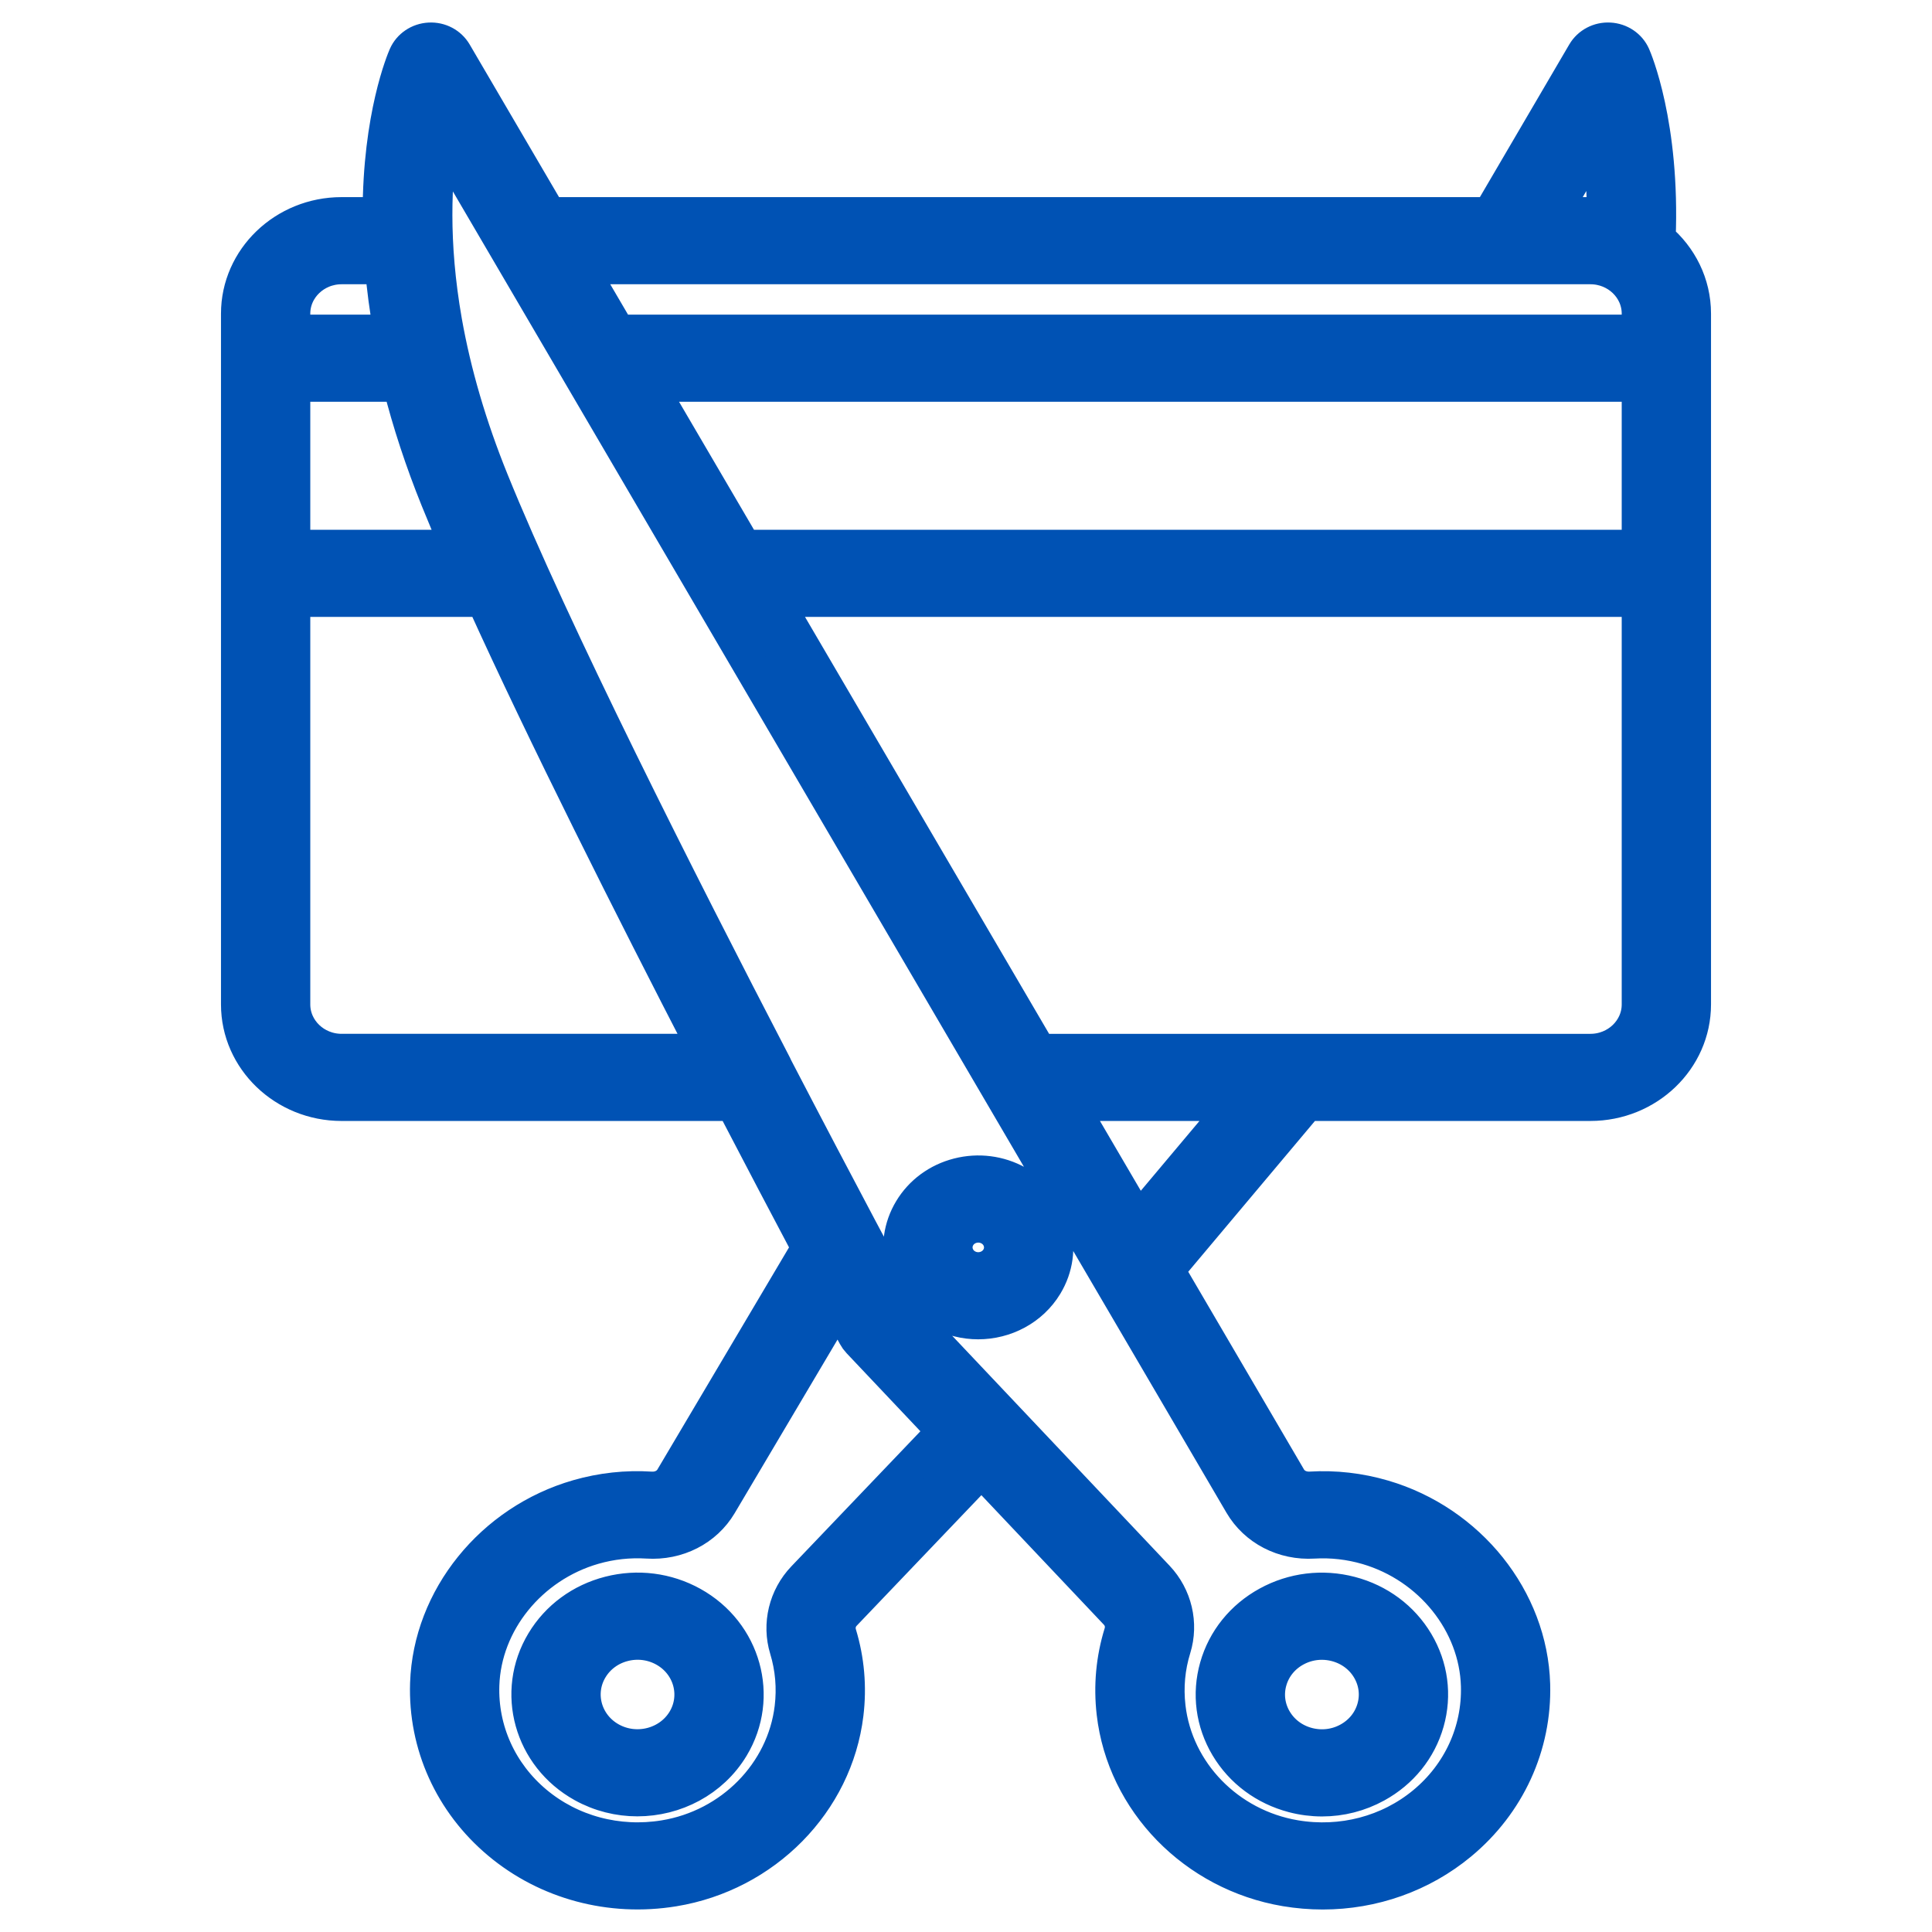
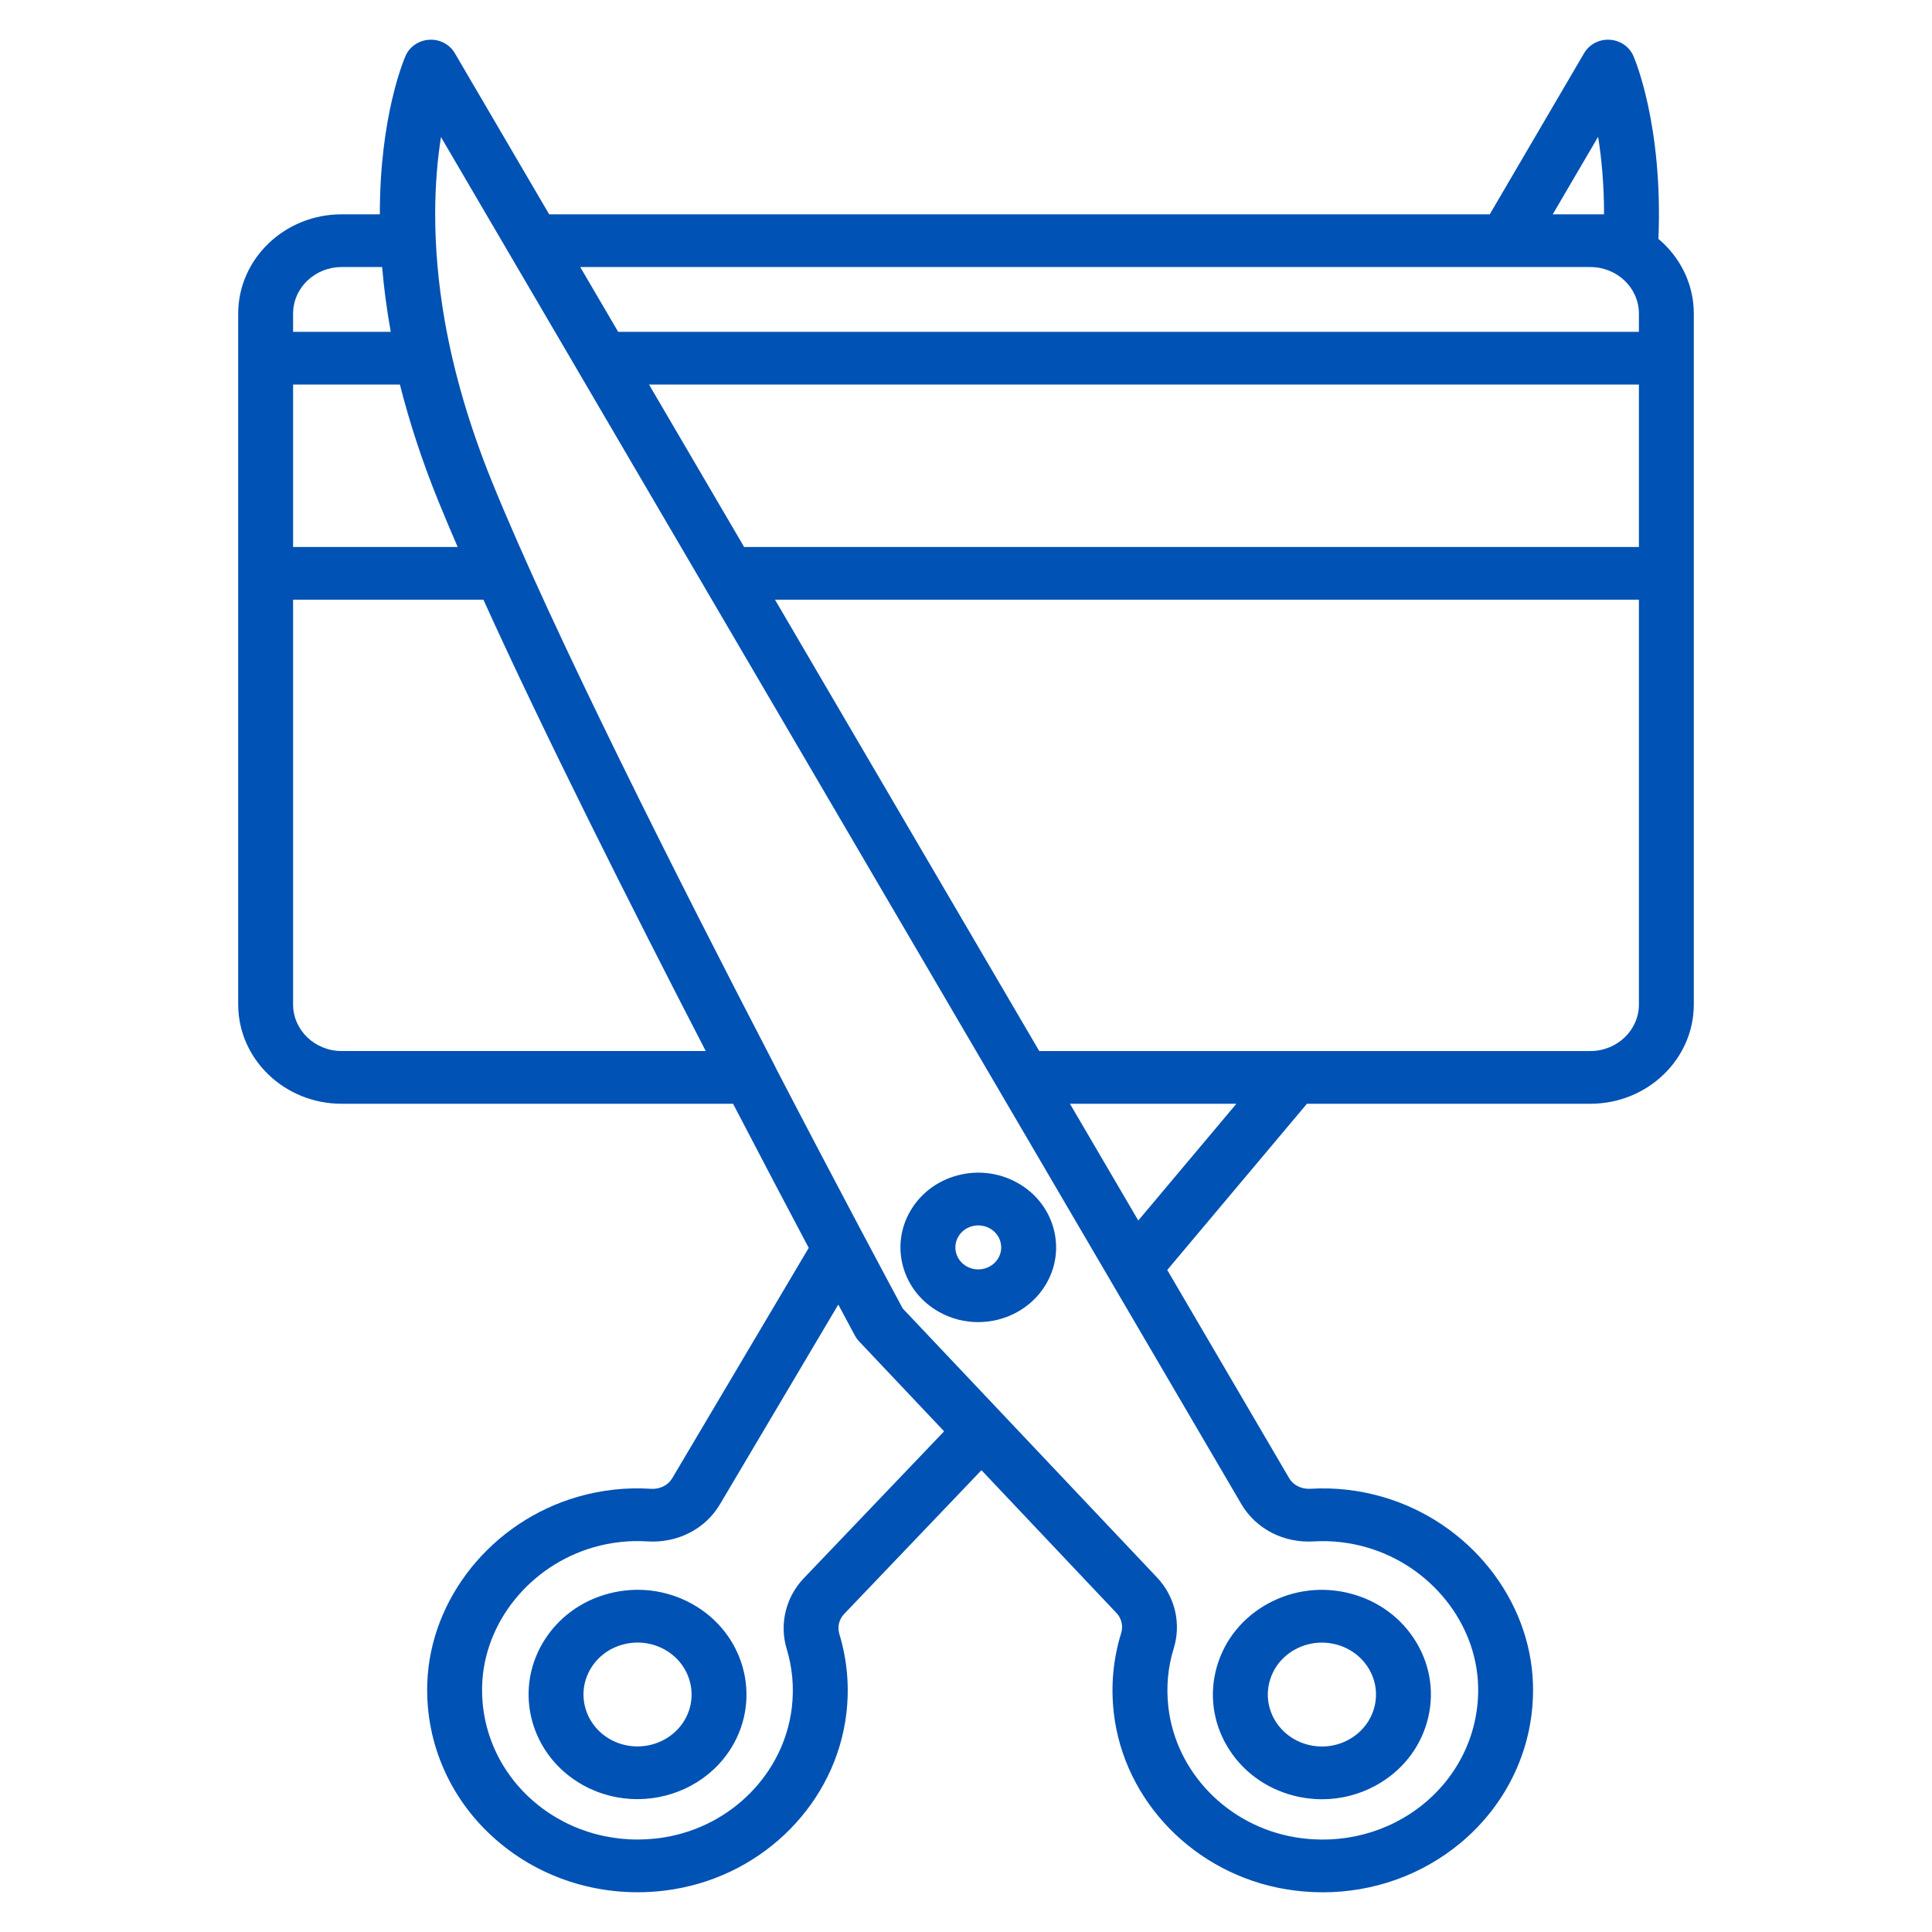
<svg xmlns="http://www.w3.org/2000/svg" width="146" height="146" viewBox="0 0 146 146" fill="none">
  <mask id="path-1-outside-1" maskUnits="userSpaceOnUse" x="16" y="1" width="114" height="144" fill="black">
    <rect fill="white" x="16" y="1" width="114" height="144" />
    <path d="M99.959 143C99.028 143 98.089 142.922 97.152 142.765C90.278 141.606 84.939 136.129 84.169 129.445C83.934 127.399 84.12 125.373 84.724 123.421C84.892 122.876 84.759 122.304 84.368 121.89L74.168 111.102L63.796 121.962C63.403 122.374 63.266 122.945 63.431 123.491C64.025 125.446 64.201 127.474 63.955 129.518C63.149 136.198 57.782 141.649 50.902 142.774C46.143 143.552 41.34 142.264 37.729 139.239C34.117 136.215 32.135 131.83 32.289 127.21C32.505 120.776 37.186 114.977 43.673 113.109C45.473 112.591 47.328 112.388 49.189 112.508C49.862 112.551 50.482 112.247 50.798 111.713L61.115 94.3C59.559 91.363 57.587 87.62 55.397 83.411H25.814C21.506 83.411 18 80.044 18 75.906V23.701C18 19.563 21.506 16.196 25.814 16.196H28.704C28.698 8.789 30.519 4.518 30.652 4.215C30.961 3.516 31.657 3.046 32.446 3.004C33.243 2.959 33.982 3.355 34.37 4.017L41.501 16.197H112.579L119.711 4.016C120.099 3.354 120.844 2.958 121.634 3.003C122.424 3.045 123.119 3.515 123.428 4.215C123.521 4.425 125.677 9.418 125.327 18.054C126.964 19.43 128 21.452 128 23.701V75.905C128 80.043 124.495 83.41 120.186 83.41H98.764L88.209 95.971L97.42 111.704C97.733 112.238 98.34 112.543 99.025 112.506C100.886 112.395 102.741 112.607 104.538 113.135C111.015 115.034 115.665 120.856 115.846 127.29C115.976 131.911 113.97 136.286 110.343 139.293C107.431 141.708 103.757 143 99.959 143ZM68.217 98.88L87.439 119.212C88.794 120.645 89.277 122.693 88.701 124.556C88.255 125.995 88.118 127.493 88.293 129.007C88.861 133.942 92.799 137.986 97.869 138.84C101.394 139.435 104.952 138.5 107.633 136.278C110.314 134.056 111.796 130.82 111.7 127.399C111.566 122.652 108.123 118.353 103.326 116.946C102.005 116.559 100.641 116.404 99.28 116.483C97.002 116.622 94.904 115.536 93.804 113.657L43.681 28.047C43.678 28.043 43.676 28.039 43.674 28.034L33.324 10.357C32.823 13.538 32.56 18.281 33.618 24.298C34.311 28.207 35.489 32.224 37.138 36.301C41.704 47.584 51.299 66.58 58.545 80.528C58.574 80.584 58.599 80.639 58.622 80.696C63.549 90.181 67.477 97.503 68.217 98.88ZM44.865 116.926C40.061 118.31 36.595 122.592 36.436 127.339C36.321 130.758 37.787 134.001 40.456 136.237C43.124 138.472 46.678 139.425 50.207 138.847C55.281 138.017 59.24 133.993 59.835 129.06C60.017 127.547 59.887 126.049 59.45 124.607C58.883 122.741 59.377 120.696 60.739 119.27L71.346 108.164L64.919 101.365C64.798 101.238 64.695 101.096 64.612 100.942C64.612 100.942 64.156 100.096 63.349 98.585L54.403 113.683C53.294 115.556 51.187 116.63 48.913 116.482C47.55 116.398 46.188 116.545 44.865 116.926ZM80.855 83.411L86.02 92.233L93.433 83.411H80.855ZM97.791 79.426H120.186C122.207 79.426 123.852 77.847 123.852 75.906V45.319H58.566L78.535 79.426H97.756C97.769 79.426 97.78 79.426 97.791 79.426ZM22.148 45.319V75.905C22.148 77.846 23.793 79.425 25.814 79.425H53.331C47.711 68.546 41.154 55.522 36.531 45.319H22.148ZM56.233 41.334H123.852V29.061H49.047L56.233 41.334ZM22.148 41.334H34.584C34.026 40.044 33.522 38.843 33.077 37.745C31.905 34.848 30.947 31.934 30.221 29.061H22.148V41.334ZM46.715 25.077H123.852V23.701C123.852 21.76 122.207 20.181 120.186 20.181H43.848L46.715 25.077ZM22.148 25.077H29.529C29.218 23.349 29.007 21.715 28.877 20.181H25.814C23.793 20.181 22.148 21.76 22.148 23.701V25.077ZM117.339 16.196H121.217C121.217 13.885 121.022 11.919 120.768 10.339L117.339 16.196ZM99.909 135.968C99.182 135.968 98.45 135.875 97.73 135.687C95.608 135.131 93.838 133.815 92.746 131.981C91.654 130.146 91.372 128.014 91.95 125.976C92.528 123.938 93.899 122.238 95.808 121.19C97.717 120.141 99.938 119.869 102.06 120.425C104.182 120.981 105.952 122.297 107.044 124.131C108.136 125.966 108.418 128.098 107.839 130.136C107.261 132.174 105.891 133.874 103.981 134.922C102.72 135.615 101.323 135.968 99.909 135.968ZM99.889 124.13C99.187 124.13 98.494 124.305 97.868 124.649C96.92 125.169 96.24 126.013 95.954 127.025C95.666 128.035 95.807 129.094 96.348 130.004C96.89 130.914 97.769 131.567 98.822 131.842C99.874 132.117 100.976 131.984 101.923 131.463C102.871 130.943 103.551 130.099 103.838 129.088C104.125 128.077 103.984 127.019 103.443 126.109C102.902 125.199 102.023 124.546 100.97 124.27C100.613 124.177 100.249 124.13 99.889 124.13ZM48.164 135.96C46.766 135.96 45.35 135.618 44.055 134.899C40.125 132.716 38.776 127.869 41.05 124.094C42.151 122.265 43.928 120.957 46.053 120.412C48.178 119.867 50.397 120.149 52.301 121.206C56.232 123.39 57.579 128.237 55.307 132.012C53.782 134.543 51.01 135.96 48.164 135.96ZM46.132 131.45C48.081 132.533 50.587 131.891 51.715 130.018C52.843 128.144 52.174 125.739 50.224 124.655C49.279 124.131 48.178 123.991 47.124 124.262C46.069 124.532 45.188 125.181 44.642 126.088C43.513 127.962 44.182 130.366 46.132 131.45ZM73.918 99.911C72.919 99.911 71.908 99.667 70.984 99.153C69.624 98.398 68.652 97.18 68.247 95.723C67.842 94.266 68.052 92.744 68.838 91.438C69.624 90.133 70.893 89.199 72.411 88.81C73.929 88.422 75.513 88.622 76.872 89.377C78.232 90.132 79.204 91.351 79.609 92.808C80.014 94.265 79.805 95.787 79.018 97.093C77.928 98.9 75.95 99.911 73.918 99.911ZM73.931 92.602C73.781 92.602 73.63 92.62 73.481 92.659C73.035 92.774 72.66 93.048 72.43 93.433C72.199 93.818 72.136 94.266 72.256 94.695C72.376 95.124 72.661 95.483 73.061 95.705C73.887 96.164 74.948 95.892 75.428 95.098C75.659 94.713 75.721 94.265 75.601 93.836C75.481 93.407 75.196 93.049 74.796 92.826C74.527 92.677 74.231 92.602 73.931 92.602Z" />
  </mask>
  <path d="M99.959 143C99.028 143 98.089 142.922 97.152 142.765C90.278 141.606 84.939 136.129 84.169 129.445C83.934 127.399 84.12 125.373 84.724 123.421C84.892 122.876 84.759 122.304 84.368 121.89L74.168 111.102L63.796 121.962C63.403 122.374 63.266 122.945 63.431 123.491C64.025 125.446 64.201 127.474 63.955 129.518C63.149 136.198 57.782 141.649 50.902 142.774C46.143 143.552 41.34 142.264 37.729 139.239C34.117 136.215 32.135 131.83 32.289 127.21C32.505 120.776 37.186 114.977 43.673 113.109C45.473 112.591 47.328 112.388 49.189 112.508C49.862 112.551 50.482 112.247 50.798 111.713L61.115 94.3C59.559 91.363 57.587 87.62 55.397 83.411H25.814C21.506 83.411 18 80.044 18 75.906V23.701C18 19.563 21.506 16.196 25.814 16.196H28.704C28.698 8.789 30.519 4.518 30.652 4.215C30.961 3.516 31.657 3.046 32.446 3.004C33.243 2.959 33.982 3.355 34.37 4.017L41.501 16.197H112.579L119.711 4.016C120.099 3.354 120.844 2.958 121.634 3.003C122.424 3.045 123.119 3.515 123.428 4.215C123.521 4.425 125.677 9.418 125.327 18.054C126.964 19.43 128 21.452 128 23.701V75.905C128 80.043 124.495 83.41 120.186 83.41H98.764L88.209 95.971L97.42 111.704C97.733 112.238 98.34 112.543 99.025 112.506C100.886 112.395 102.741 112.607 104.538 113.135C111.015 115.034 115.665 120.856 115.846 127.29C115.976 131.911 113.97 136.286 110.343 139.293C107.431 141.708 103.757 143 99.959 143ZM68.217 98.88L87.439 119.212C88.794 120.645 89.277 122.693 88.701 124.556C88.255 125.995 88.118 127.493 88.293 129.007C88.861 133.942 92.799 137.986 97.869 138.84C101.394 139.435 104.952 138.5 107.633 136.278C110.314 134.056 111.796 130.82 111.7 127.399C111.566 122.652 108.123 118.353 103.326 116.946C102.005 116.559 100.641 116.404 99.28 116.483C97.002 116.622 94.904 115.536 93.804 113.657L43.681 28.047C43.678 28.043 43.676 28.039 43.674 28.034L33.324 10.357C32.823 13.538 32.56 18.281 33.618 24.298C34.311 28.207 35.489 32.224 37.138 36.301C41.704 47.584 51.299 66.58 58.545 80.528C58.574 80.584 58.599 80.639 58.622 80.696C63.549 90.181 67.477 97.503 68.217 98.88ZM44.865 116.926C40.061 118.31 36.595 122.592 36.436 127.339C36.321 130.758 37.787 134.001 40.456 136.237C43.124 138.472 46.678 139.425 50.207 138.847C55.281 138.017 59.24 133.993 59.835 129.06C60.017 127.547 59.887 126.049 59.45 124.607C58.883 122.741 59.377 120.696 60.739 119.27L71.346 108.164L64.919 101.365C64.798 101.238 64.695 101.096 64.612 100.942C64.612 100.942 64.156 100.096 63.349 98.585L54.403 113.683C53.294 115.556 51.187 116.63 48.913 116.482C47.55 116.398 46.188 116.545 44.865 116.926ZM80.855 83.411L86.02 92.233L93.433 83.411H80.855ZM97.791 79.426H120.186C122.207 79.426 123.852 77.847 123.852 75.906V45.319H58.566L78.535 79.426H97.756C97.769 79.426 97.78 79.426 97.791 79.426ZM22.148 45.319V75.905C22.148 77.846 23.793 79.425 25.814 79.425H53.331C47.711 68.546 41.154 55.522 36.531 45.319H22.148ZM56.233 41.334H123.852V29.061H49.047L56.233 41.334ZM22.148 41.334H34.584C34.026 40.044 33.522 38.843 33.077 37.745C31.905 34.848 30.947 31.934 30.221 29.061H22.148V41.334ZM46.715 25.077H123.852V23.701C123.852 21.76 122.207 20.181 120.186 20.181H43.848L46.715 25.077ZM22.148 25.077H29.529C29.218 23.349 29.007 21.715 28.877 20.181H25.814C23.793 20.181 22.148 21.76 22.148 23.701V25.077ZM117.339 16.196H121.217C121.217 13.885 121.022 11.919 120.768 10.339L117.339 16.196ZM99.909 135.968C99.182 135.968 98.45 135.875 97.73 135.687C95.608 135.131 93.838 133.815 92.746 131.981C91.654 130.146 91.372 128.014 91.95 125.976C92.528 123.938 93.899 122.238 95.808 121.19C97.717 120.141 99.938 119.869 102.06 120.425C104.182 120.981 105.952 122.297 107.044 124.131C108.136 125.966 108.418 128.098 107.839 130.136C107.261 132.174 105.891 133.874 103.981 134.922C102.72 135.615 101.323 135.968 99.909 135.968ZM99.889 124.13C99.187 124.13 98.494 124.305 97.868 124.649C96.92 125.169 96.24 126.013 95.954 127.025C95.666 128.035 95.807 129.094 96.348 130.004C96.89 130.914 97.769 131.567 98.822 131.842C99.874 132.117 100.976 131.984 101.923 131.463C102.871 130.943 103.551 130.099 103.838 129.088C104.125 128.077 103.984 127.019 103.443 126.109C102.902 125.199 102.023 124.546 100.97 124.27C100.613 124.177 100.249 124.13 99.889 124.13ZM48.164 135.96C46.766 135.96 45.35 135.618 44.055 134.899C40.125 132.716 38.776 127.869 41.05 124.094C42.151 122.265 43.928 120.957 46.053 120.412C48.178 119.867 50.397 120.149 52.301 121.206C56.232 123.39 57.579 128.237 55.307 132.012C53.782 134.543 51.01 135.96 48.164 135.96ZM46.132 131.45C48.081 132.533 50.587 131.891 51.715 130.018C52.843 128.144 52.174 125.739 50.224 124.655C49.279 124.131 48.178 123.991 47.124 124.262C46.069 124.532 45.188 125.181 44.642 126.088C43.513 127.962 44.182 130.366 46.132 131.45ZM73.918 99.911C72.919 99.911 71.908 99.667 70.984 99.153C69.624 98.398 68.652 97.18 68.247 95.723C67.842 94.266 68.052 92.744 68.838 91.438C69.624 90.133 70.893 89.199 72.411 88.81C73.929 88.422 75.513 88.622 76.872 89.377C78.232 90.132 79.204 91.351 79.609 92.808C80.014 94.265 79.805 95.787 79.018 97.093C77.928 98.9 75.95 99.911 73.918 99.911ZM73.931 92.602C73.781 92.602 73.63 92.62 73.481 92.659C73.035 92.774 72.66 93.048 72.43 93.433C72.199 93.818 72.136 94.266 72.256 94.695C72.376 95.124 72.661 95.483 73.061 95.705C73.887 96.164 74.948 95.892 75.428 95.098C75.659 94.713 75.721 94.265 75.601 93.836C75.481 93.407 75.196 93.049 74.796 92.826C74.527 92.677 74.231 92.602 73.931 92.602Z" fill="#0052B4" />
-   <path d="M99.959 143C99.028 143 98.089 142.922 97.152 142.765C90.278 141.606 84.939 136.129 84.169 129.445C83.934 127.399 84.12 125.373 84.724 123.421C84.892 122.876 84.759 122.304 84.368 121.89L74.168 111.102L63.796 121.962C63.403 122.374 63.266 122.945 63.431 123.491C64.025 125.446 64.201 127.474 63.955 129.518C63.149 136.198 57.782 141.649 50.902 142.774C46.143 143.552 41.34 142.264 37.729 139.239C34.117 136.215 32.135 131.83 32.289 127.21C32.505 120.776 37.186 114.977 43.673 113.109C45.473 112.591 47.328 112.388 49.189 112.508C49.862 112.551 50.482 112.247 50.798 111.713L61.115 94.3C59.559 91.363 57.587 87.62 55.397 83.411H25.814C21.506 83.411 18 80.044 18 75.906V23.701C18 19.563 21.506 16.196 25.814 16.196H28.704C28.698 8.789 30.519 4.518 30.652 4.215C30.961 3.516 31.657 3.046 32.446 3.004C33.243 2.959 33.982 3.355 34.37 4.017L41.501 16.197H112.579L119.711 4.016C120.099 3.354 120.844 2.958 121.634 3.003C122.424 3.045 123.119 3.515 123.428 4.215C123.521 4.425 125.677 9.418 125.327 18.054C126.964 19.43 128 21.452 128 23.701V75.905C128 80.043 124.495 83.41 120.186 83.41H98.764L88.209 95.971L97.42 111.704C97.733 112.238 98.34 112.543 99.025 112.506C100.886 112.395 102.741 112.607 104.538 113.135C111.015 115.034 115.665 120.856 115.846 127.29C115.976 131.911 113.97 136.286 110.343 139.293C107.431 141.708 103.757 143 99.959 143ZM68.217 98.88L87.439 119.212C88.794 120.645 89.277 122.693 88.701 124.556C88.255 125.995 88.118 127.493 88.293 129.007C88.861 133.942 92.799 137.986 97.869 138.84C101.394 139.435 104.952 138.5 107.633 136.278C110.314 134.056 111.796 130.82 111.7 127.399C111.566 122.652 108.123 118.353 103.326 116.946C102.005 116.559 100.641 116.404 99.28 116.483C97.002 116.622 94.904 115.536 93.804 113.657L43.681 28.047C43.678 28.043 43.676 28.039 43.674 28.034L33.324 10.357C32.823 13.538 32.56 18.281 33.618 24.298C34.311 28.207 35.489 32.224 37.138 36.301C41.704 47.584 51.299 66.58 58.545 80.528C58.574 80.584 58.599 80.639 58.622 80.696C63.549 90.181 67.477 97.503 68.217 98.88ZM44.865 116.926C40.061 118.31 36.595 122.592 36.436 127.339C36.321 130.758 37.787 134.001 40.456 136.237C43.124 138.472 46.678 139.425 50.207 138.847C55.281 138.017 59.24 133.993 59.835 129.06C60.017 127.547 59.887 126.049 59.45 124.607C58.883 122.741 59.377 120.696 60.739 119.27L71.346 108.164L64.919 101.365C64.798 101.238 64.695 101.096 64.612 100.942C64.612 100.942 64.156 100.096 63.349 98.585L54.403 113.683C53.294 115.556 51.187 116.63 48.913 116.482C47.55 116.398 46.188 116.545 44.865 116.926ZM80.855 83.411L86.02 92.233L93.433 83.411H80.855ZM97.791 79.426H120.186C122.207 79.426 123.852 77.847 123.852 75.906V45.319H58.566L78.535 79.426H97.756C97.769 79.426 97.78 79.426 97.791 79.426ZM22.148 45.319V75.905C22.148 77.846 23.793 79.425 25.814 79.425H53.331C47.711 68.546 41.154 55.522 36.531 45.319H22.148ZM56.233 41.334H123.852V29.061H49.047L56.233 41.334ZM22.148 41.334H34.584C34.026 40.044 33.522 38.843 33.077 37.745C31.905 34.848 30.947 31.934 30.221 29.061H22.148V41.334ZM46.715 25.077H123.852V23.701C123.852 21.76 122.207 20.181 120.186 20.181H43.848L46.715 25.077ZM22.148 25.077H29.529C29.218 23.349 29.007 21.715 28.877 20.181H25.814C23.793 20.181 22.148 21.76 22.148 23.701V25.077ZM117.339 16.196H121.217C121.217 13.885 121.022 11.919 120.768 10.339L117.339 16.196ZM99.909 135.968C99.182 135.968 98.45 135.875 97.73 135.687C95.608 135.131 93.838 133.815 92.746 131.981C91.654 130.146 91.372 128.014 91.95 125.976C92.528 123.938 93.899 122.238 95.808 121.19C97.717 120.141 99.938 119.869 102.06 120.425C104.182 120.981 105.952 122.297 107.044 124.131C108.136 125.966 108.418 128.098 107.839 130.136C107.261 132.174 105.891 133.874 103.981 134.922C102.72 135.615 101.323 135.968 99.909 135.968ZM99.889 124.13C99.187 124.13 98.494 124.305 97.868 124.649C96.92 125.169 96.24 126.013 95.954 127.025C95.666 128.035 95.807 129.094 96.348 130.004C96.89 130.914 97.769 131.567 98.822 131.842C99.874 132.117 100.976 131.984 101.923 131.463C102.871 130.943 103.551 130.099 103.838 129.088C104.125 128.077 103.984 127.019 103.443 126.109C102.902 125.199 102.023 124.546 100.97 124.27C100.613 124.177 100.249 124.13 99.889 124.13ZM48.164 135.96C46.766 135.96 45.35 135.618 44.055 134.899C40.125 132.716 38.776 127.869 41.05 124.094C42.151 122.265 43.928 120.957 46.053 120.412C48.178 119.867 50.397 120.149 52.301 121.206C56.232 123.39 57.579 128.237 55.307 132.012C53.782 134.543 51.01 135.96 48.164 135.96ZM46.132 131.45C48.081 132.533 50.587 131.891 51.715 130.018C52.843 128.144 52.174 125.739 50.224 124.655C49.279 124.131 48.178 123.991 47.124 124.262C46.069 124.532 45.188 125.181 44.642 126.088C43.513 127.962 44.182 130.366 46.132 131.45ZM73.918 99.911C72.919 99.911 71.908 99.667 70.984 99.153C69.624 98.398 68.652 97.18 68.247 95.723C67.842 94.266 68.052 92.744 68.838 91.438C69.624 90.133 70.893 89.199 72.411 88.81C73.929 88.422 75.513 88.622 76.872 89.377C78.232 90.132 79.204 91.351 79.609 92.808C80.014 94.265 79.805 95.787 79.018 97.093C77.928 98.9 75.95 99.911 73.918 99.911ZM73.931 92.602C73.781 92.602 73.63 92.62 73.481 92.659C73.035 92.774 72.66 93.048 72.43 93.433C72.199 93.818 72.136 94.266 72.256 94.695C72.376 95.124 72.661 95.483 73.061 95.705C73.887 96.164 74.948 95.892 75.428 95.098C75.659 94.713 75.721 94.265 75.601 93.836C75.481 93.407 75.196 93.049 74.796 92.826C74.527 92.677 74.231 92.602 73.931 92.602Z" stroke="#0052B4" stroke-width="2.6" mask="url(#path-1-outside-1)" />
</svg>